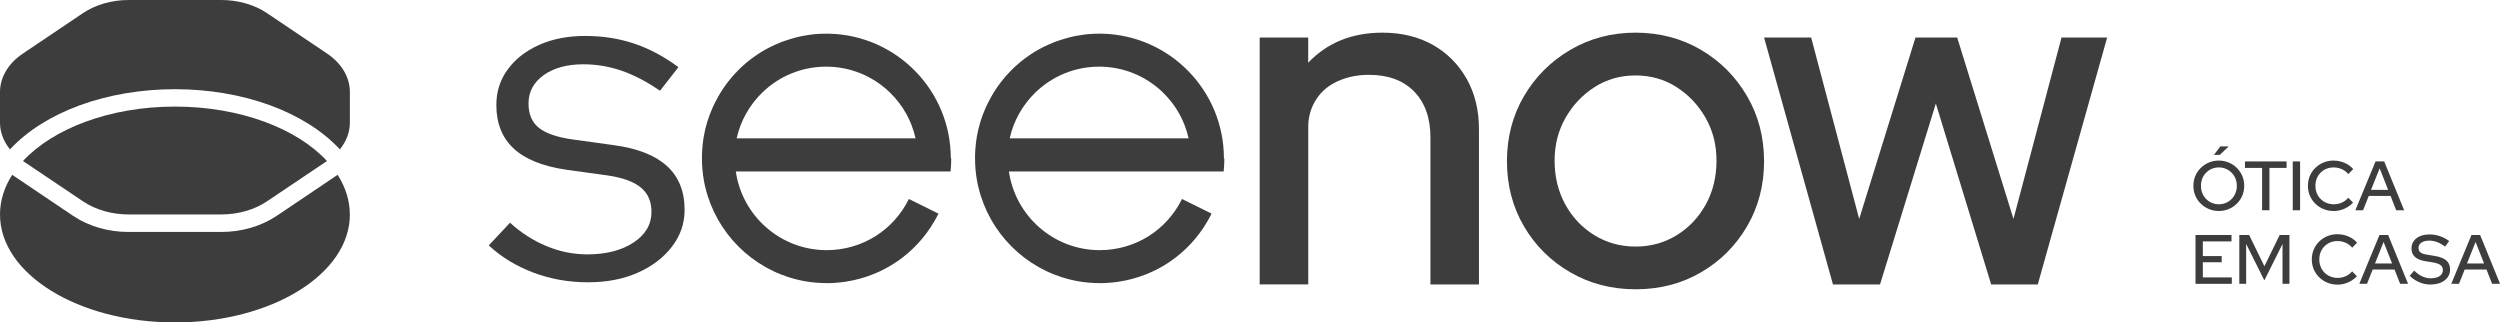
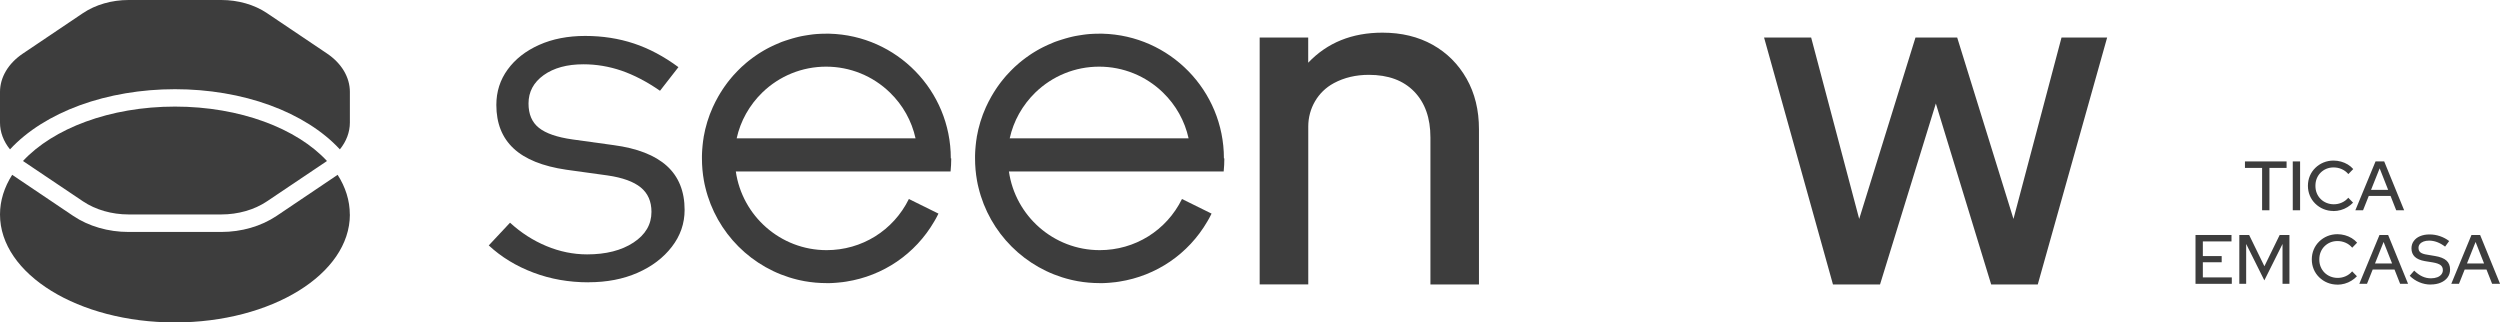
<svg xmlns="http://www.w3.org/2000/svg" id="Camada_2" data-name="Camada 2" viewBox="0 0 412.57 53.21">
  <defs>
    <style>
      .cls-1 {
        fill: #3d3d3d;
      }
    </style>
  </defs>
  <g id="Camada_1-2" data-name="Camada 1">
    <g>
      <g>
-         <path class="cls-1" d="M366.16,34.82c-.58,0-1.13-.11-1.63-.32s-.95-.51-1.34-.89c-.39-.38-.69-.82-.9-1.32-.21-.5-.32-1.05-.32-1.63s.11-1.13.32-1.63c.21-.5.51-.94.9-1.32.39-.38.83-.68,1.34-.89.51-.21,1.05-.32,1.63-.32s1.13.11,1.64.32c.51.21.96.51,1.34.89.38.38.68.82.9,1.32.21.5.32,1.05.32,1.63s-.11,1.13-.32,1.63c-.21.5-.51.94-.9,1.32-.38.38-.83.68-1.34.89-.51.21-1.06.32-1.64.32ZM366.18,33.71c.41,0,.8-.08,1.16-.23.36-.15.67-.37.94-.64.27-.27.48-.59.63-.97.15-.37.23-.77.23-1.2s-.08-.84-.23-1.21c-.15-.37-.36-.69-.63-.96s-.58-.49-.94-.64c-.36-.15-.74-.23-1.16-.23s-.81.08-1.17.23c-.36.15-.68.37-.94.64-.27.27-.48.59-.63.96-.15.37-.22.77-.22,1.2s.07.84.22,1.21c.15.37.36.69.63.97.27.27.58.49.94.64.36.15.75.23,1.17.23ZM365.36,25.56l1.06-1.4h1.38l-1.47,1.4h-.97Z" />
        <path class="cls-1" d="M373.31,34.7v-6.99h-2.83v-1.07h6.87v1.07h-2.83v6.99h-1.21Z" />
        <path class="cls-1" d="M378.37,34.7v-8.06h1.21v8.06h-1.21Z" />
        <path class="cls-1" d="M385.1,34.82c-.6,0-1.15-.11-1.66-.32-.51-.21-.96-.51-1.35-.89-.39-.38-.69-.82-.9-1.32-.21-.5-.32-1.05-.32-1.63s.11-1.13.32-1.63c.21-.5.51-.94.9-1.32.39-.38.84-.68,1.35-.89.51-.21,1.07-.32,1.66-.32.42,0,.83.06,1.24.17.4.11.77.27,1.12.48.34.21.64.46.89.75l-.81.83c-.3-.36-.66-.63-1.09-.82-.43-.19-.88-.28-1.35-.28-.43,0-.83.08-1.19.23s-.68.37-.95.64c-.27.27-.48.59-.63.96-.15.37-.22.77-.22,1.21s.07.83.22,1.2c.15.37.36.69.64.97s.6.49.97.64c.37.15.77.23,1.2.23.47,0,.91-.09,1.33-.28.42-.19.77-.45,1.06-.8l.79.81c-.27.28-.57.53-.92.74-.34.21-.71.37-1.1.48-.4.11-.8.17-1.2.17Z" />
        <path class="cls-1" d="M388.7,34.7l3.33-8.06h1.43l3.29,8.06h-1.31l-.93-2.36h-3.6l-.94,2.36h-1.25ZM391.29,31.33h2.82l-1.4-3.55-1.42,3.55Z" />
        <path class="cls-1" d="M362.32,46.84v-8.06h5.94v1.06h-4.73v2.42h3.11v1.02h-3.11v2.5h4.78v1.06h-5.99Z" />
        <path class="cls-1" d="M369.55,46.84v-8.06h1.62l2.52,5.16,2.52-5.16h1.61v8.06h-1.14v-6.58l-3,6.01-3-6.01v6.58h-1.13Z" />
        <path class="cls-1" d="M385.74,46.97c-.6,0-1.15-.11-1.66-.32-.51-.21-.96-.51-1.35-.89-.39-.38-.69-.82-.9-1.32-.21-.5-.32-1.05-.32-1.63s.11-1.13.32-1.63c.21-.5.51-.94.9-1.32.39-.38.84-.68,1.35-.89.51-.21,1.07-.32,1.66-.32.42,0,.83.06,1.24.17.4.11.77.27,1.12.48.34.21.64.46.89.75l-.81.83c-.3-.36-.66-.63-1.09-.82-.43-.19-.88-.28-1.35-.28-.43,0-.83.08-1.19.23s-.68.37-.95.64c-.27.27-.48.59-.63.96-.15.37-.22.77-.22,1.21s.07.83.22,1.2c.15.37.36.69.64.97s.6.49.97.64c.37.15.77.23,1.2.23.47,0,.91-.09,1.33-.28.42-.19.77-.45,1.06-.8l.79.81c-.27.28-.57.53-.92.74-.34.21-.71.37-1.1.48-.4.11-.8.17-1.2.17Z" />
        <path class="cls-1" d="M389.35,46.84l3.33-8.06h1.43l3.29,8.06h-1.31l-.93-2.36h-3.6l-.94,2.36h-1.25ZM391.94,43.48h2.82l-1.4-3.55-1.42,3.55Z" />
        <path class="cls-1" d="M401.12,46.96c-.64,0-1.27-.13-1.86-.38-.6-.25-1.13-.61-1.59-1.07l.74-.85c.44.43.88.75,1.34.96s.93.31,1.43.31c.39,0,.73-.06,1.03-.17.3-.11.52-.27.69-.48.16-.21.24-.44.24-.7,0-.36-.13-.64-.38-.83-.25-.19-.67-.34-1.25-.44l-1.35-.22c-.74-.13-1.29-.37-1.65-.71-.36-.35-.55-.81-.55-1.38,0-.46.12-.87.37-1.21.25-.35.59-.62,1.04-.81.45-.19.97-.29,1.56-.29s1.16.09,1.72.28c.56.19,1.07.46,1.53.81l-.67.92c-.87-.66-1.75-.99-2.64-.99-.35,0-.66.05-.92.15-.26.1-.46.24-.61.42-.15.18-.22.39-.22.63,0,.33.11.58.33.75.22.17.59.3,1.1.37l1.3.22c.85.14,1.48.39,1.88.75.4.36.6.86.6,1.48,0,.49-.13.92-.4,1.29-.27.37-.64.66-1.13.87-.48.21-1.04.31-1.68.31Z" />
        <path class="cls-1" d="M404.53,46.84l3.33-8.06h1.43l3.29,8.06h-1.31l-.93-2.36h-3.6l-.94,2.36h-1.25ZM407.12,43.48h2.82l-1.4-3.55-1.42,3.55Z" />
      </g>
      <g>
        <g>
          <path class="cls-1" d="M57.74,15.18v5.05c0,1.57-.58,3.1-1.65,4.42l-.03-.03c-2.79-3.01-6.77-5.52-11.5-7.25-4.75-1.74-10.17-2.65-15.69-2.65s-10.94.92-15.69,2.65c-4.73,1.73-8.71,4.24-11.5,7.25l-.03.03c-1.07-1.32-1.65-2.84-1.65-4.42v-5.05c0-2.42,1.37-4.72,3.76-6.33L13.7,2.16c2.07-1.39,4.75-2.16,7.53-2.16h15.29c2.78,0,5.46.77,7.53,2.16l9.93,6.68c2.39,1.61,3.76,3.91,3.76,6.33Z" />
          <path class="cls-1" d="M57.74,35.4c0,9.83-12.93,17.81-28.87,17.81S0,45.23,0,35.4c0-2.31.72-4.52,2.01-6.55l10.07,6.78c2.54,1.71,5.79,2.65,9.14,2.65h15.29c3.35,0,6.59-.94,9.14-2.65l10.07-6.78c1.3,2.03,2.01,4.24,2.01,6.55Z" />
          <path class="cls-1" d="M28.87,17.59c-10.74,0-20.1,3.62-25.08,8.98l9.91,6.66c2.07,1.39,4.75,2.16,7.53,2.16h15.29c2.78,0,5.46-.77,7.53-2.16l9.91-6.66c-4.97-5.37-14.34-8.98-25.08-8.98Z" />
        </g>
        <g>
          <path class="cls-1" d="M97.12,46.59c-3.23,0-6.26-.53-9.09-1.6-2.84-1.07-5.29-2.56-7.37-4.49l3.51-3.75c1.82,1.67,3.82,2.95,6.01,3.86,2.19.91,4.42,1.37,6.71,1.37,3.12,0,5.67-.65,7.65-1.95,1.98-1.3,2.97-2.99,2.97-5.07,0-1.72-.59-3.06-1.76-4.02-1.17-.96-3-1.63-5.5-1.99l-6.79-.94c-3.9-.57-6.8-1.74-8.7-3.51-1.9-1.77-2.85-4.16-2.85-7.18,0-2.19.62-4.14,1.87-5.85,1.25-1.72,2.98-3.07,5.19-4.06,2.21-.99,4.75-1.48,7.61-1.48s5.54.42,8.04,1.25c2.5.83,4.94,2.13,7.34,3.9l-3.04,3.9c-2.18-1.51-4.31-2.61-6.36-3.32-2.06-.7-4.15-1.05-6.28-1.05-2.71,0-4.89.6-6.56,1.79-1.67,1.2-2.5,2.76-2.5,4.68,0,1.77.57,3.11,1.72,4.02,1.14.91,2.99,1.55,5.54,1.91l6.79.94c3.9.52,6.83,1.67,8.78,3.43,1.95,1.77,2.93,4.19,2.93,7.26,0,2.24-.7,4.27-2.11,6.09-1.4,1.82-3.29,3.25-5.66,4.29-2.37,1.04-5.06,1.56-8.08,1.56Z" />
          <path class="cls-1" d="M201.98,26.13c0-11.19-8.93-20.29-20.04-20.57h-.05s.02,0,.05,0c-.09,0-.18,0-.27,0-.09,0-.18,0-.27,0-.51,0-1.01.02-1.5.05-.15,0-.3.02-.45.04-.09,0-.19.02-.28.03-.13.01-.26.03-.38.05-.2.02-.4.05-.59.09-.14.02-.29.05-.43.07-.13.02-.26.05-.39.07-.09.02-.18.04-.28.06-.09.02-.17.04-.26.06-.05.01-.11.02-.16.04-.12.03-.24.06-.36.09-.04,0-.07.02-.1.03-.13.03-.25.07-.37.1-.04.01-.09.03-.13.04-.13.04-.26.08-.39.12-.01,0-.03,0-.04.01-.15.05-.31.1-.46.15,0,0-.01,0-.02,0-.15.05-.31.11-.45.16,0,0-.01,0-.02,0-.14.05-.27.1-.4.15-.03.01-.06.02-.09.04-.3.12-.6.25-.89.38-.15.07-.3.14-.45.21-.15.07-.3.15-.45.22-.15.08-.29.15-.44.23-.15.08-.29.16-.43.24-.11.06-.22.12-.32.19-.07.04-.14.08-.2.12-.12.08-.25.15-.37.23-.08.05-.16.1-.24.16-.09.06-.17.11-.25.17-.13.09-.26.18-.39.28-.01,0-.02.02-.04.02-.13.09-.25.18-.37.28,0,0,0,0,0,0-.13.1-.26.2-.39.3-.13.1-.26.21-.39.32-.26.21-.51.44-.75.66-.12.11-.24.23-.36.35-.12.11-.23.23-.34.34l-.02.02c-.22.23-.43.45-.64.68-.03.03-.05.05-.07.08-.09.1-.17.19-.25.29-.01.01-.02.02-.03.04-.1.12-.2.24-.3.36-.1.13-.2.25-.3.38-.1.13-.2.26-.29.39-.09.13-.19.26-.28.39s-.18.27-.27.4c-.13.19-.25.38-.37.58-.12.19-.24.39-.35.59-.33.58-.63,1.17-.91,1.78-.7,1.55-1.21,3.2-1.51,4.93,0,.02,0,.03,0,.05-.04.22-.07.43-.1.65,0,0,0,0,0,.01-.02.12-.03.23-.04.35-.02.12-.03.24-.04.36-.01.12-.02.24-.03.36,0,.12-.02.23-.03.35,0,.01,0,.03,0,.04,0,.11-.01.22-.02.33,0,.18-.02.37-.02.55,0,.16,0,.32,0,.48h0c0,1.25.11,2.46.32,3.64.07.4.15.79.25,1.17,1.8,7.48,7.7,13.39,15.19,15.19.13.03.26.06.39.09.26.06.52.11.79.16,1.18.21,2.4.32,3.64.32.18,0,.36,0,.53,0,.17,0,.33,0,.49-.02.15,0,.3-.02.45-.03.08,0,.17-.01.25-.02.3-.02.6-.05.9-.09.21-.03.42-.06.62-.09,6.07-.95,11.38-4.54,14.51-9.92.11-.18.21-.36.31-.54.1-.19.21-.38.3-.58.03-.06.06-.12.09-.18h0l-4.88-2.41c-2.57,5.21-7.77,8.44-13.58,8.44-7.61,0-13.93-5.65-14.98-12.98h35.44c.07-.71.11-1.42.11-2.15ZM166.63,22.83c.63-2.86,2.09-5.47,4.23-7.56,2.84-2.75,6.58-4.27,10.53-4.27s7.7,1.52,10.53,4.27c2.15,2.08,3.6,4.7,4.23,7.56h-29.54Z" />
          <path class="cls-1" d="M156.91,26.13c0-11.19-8.93-20.29-20.04-20.57h-.05s.02,0,.05,0c-.09,0-.18,0-.27,0-.09,0-.18,0-.27,0-.51,0-1.01.02-1.5.05-.15,0-.3.02-.45.04-.09,0-.19.02-.28.03-.13.01-.26.03-.38.05-.2.02-.4.05-.59.09-.14.02-.29.05-.43.07-.13.02-.26.05-.39.07-.09.02-.18.04-.28.06-.09.02-.17.04-.26.06-.05.01-.11.02-.16.04-.12.03-.24.06-.36.09-.04,0-.07.02-.1.03-.13.03-.25.07-.37.1-.04.01-.09.03-.13.04-.13.04-.26.08-.39.12-.01,0-.03,0-.04.01-.15.05-.31.1-.46.15,0,0-.01,0-.02,0-.15.05-.31.11-.45.16,0,0-.01,0-.02,0-.14.05-.27.1-.4.15-.03.01-.06.02-.09.04-.3.12-.6.25-.89.38-.15.07-.3.14-.45.21-.15.07-.3.15-.45.22-.15.08-.29.15-.44.23-.15.08-.29.16-.43.24-.11.06-.22.12-.32.19-.07.04-.14.08-.2.12-.12.08-.25.15-.37.23-.08.05-.16.1-.24.16-.09.06-.17.11-.25.17-.13.09-.26.18-.39.28-.01,0-.02.02-.04.02-.13.09-.25.18-.37.28,0,0,0,0,0,0-.13.1-.26.2-.39.3-.13.1-.26.21-.39.32-.26.21-.51.44-.75.66-.12.11-.24.23-.36.35-.12.11-.23.23-.34.34l-.02.02c-.22.23-.43.45-.64.68-.03.03-.05.05-.07.08-.09.1-.17.19-.25.29-.01.01-.02.02-.03.04-.1.12-.2.24-.3.36-.1.13-.2.25-.3.38-.1.13-.2.26-.29.39-.09.13-.19.26-.28.39s-.18.27-.27.4c-.13.19-.25.38-.37.58-.12.19-.24.39-.35.59-.33.58-.63,1.17-.91,1.78-.7,1.55-1.21,3.2-1.51,4.93,0,.02,0,.03,0,.05-.04.22-.07.43-.1.65,0,0,0,0,0,.01-.02.12-.03.23-.04.35-.02.12-.03.24-.04.36-.01.12-.02.24-.03.36,0,.12-.02.23-.03.35,0,.01,0,.03,0,.04,0,.11-.01.22-.02.33,0,.18-.02.37-.02.55,0,.16,0,.32,0,.48h0c0,1.25.11,2.46.32,3.64.07.4.15.79.25,1.17,1.8,7.48,7.7,13.39,15.19,15.19.13.03.26.06.39.09.26.06.52.11.79.16,1.18.21,2.4.32,3.64.32.18,0,.36,0,.53,0,.17,0,.33,0,.49-.02.15,0,.3-.02.45-.03.08,0,.17-.01.25-.02.3-.02.6-.05.9-.09.21-.03.42-.06.62-.09,6.07-.95,11.38-4.54,14.51-9.92.11-.18.21-.36.31-.54.1-.19.21-.38.3-.58.03-.06.06-.12.09-.18h0l-4.88-2.41c-2.57,5.21-7.77,8.44-13.58,8.44-7.61,0-13.93-5.65-14.98-12.98h35.44c.07-.71.11-1.42.11-2.15ZM121.57,22.83c.63-2.86,2.09-5.47,4.23-7.56,2.84-2.75,6.58-4.27,10.53-4.27s7.7,1.52,10.53,4.27c2.15,2.08,3.6,4.7,4.23,7.56h-29.54Z" />
          <path class="cls-1" d="M207.88,46.94V6.19h8.01v4.16c3.15-3.31,7.23-4.96,12.25-4.96,3.15,0,5.91.67,8.29,2,2.37,1.33,4.24,3.2,5.6,5.6,1.36,2.4,2.04,5.18,2.04,8.33v25.62h-8.01v-24.26c0-3.2-.89-5.72-2.68-7.57-1.79-1.84-4.28-2.76-7.48-2.76-2.14,0-4.06.45-5.76,1.36-.02,0-.03.02-.05.03-2.61,1.4-4.19,4.16-4.19,7.12v26.07h-8.01Z" />
-           <path class="cls-1" d="M269.91,47.74c-3.95,0-7.54-.93-10.77-2.8-3.23-1.87-5.78-4.4-7.65-7.6-1.87-3.2-2.8-6.78-2.8-10.73s.93-7.53,2.8-10.73c1.87-3.2,4.42-5.75,7.65-7.65,3.23-1.89,6.82-2.84,10.77-2.84s7.6.95,10.81,2.84c3.2,1.89,5.74,4.44,7.6,7.65,1.87,3.2,2.8,6.78,2.8,10.73s-.93,7.52-2.8,10.73c-1.87,3.2-4.4,5.74-7.6,7.6-3.2,1.87-6.8,2.8-10.81,2.8ZM269.91,40.69c2.51,0,4.78-.63,6.8-1.88,2.03-1.25,3.63-2.95,4.8-5.08,1.17-2.13,1.76-4.54,1.76-7.2s-.6-4.98-1.8-7.08c-1.2-2.11-2.8-3.8-4.8-5.08-2-1.28-4.26-1.92-6.76-1.92s-4.76.64-6.76,1.92c-2,1.28-3.6,2.98-4.8,5.08-1.2,2.11-1.8,4.47-1.8,7.08s.59,5.07,1.76,7.2c1.17,2.14,2.77,3.83,4.8,5.08,2.03,1.25,4.3,1.88,6.8,1.88Z" />
          <path class="cls-1" d="M302.49,46.94l-11.37-40.75h7.77l7.93,29.94,9.29-29.94h6.88l9.29,29.94,7.93-29.94h7.53l-11.45,40.75h-7.69l-9.13-29.86-9.21,29.86h-7.77Z" />
        </g>
      </g>
    </g>
  </g>
</svg>